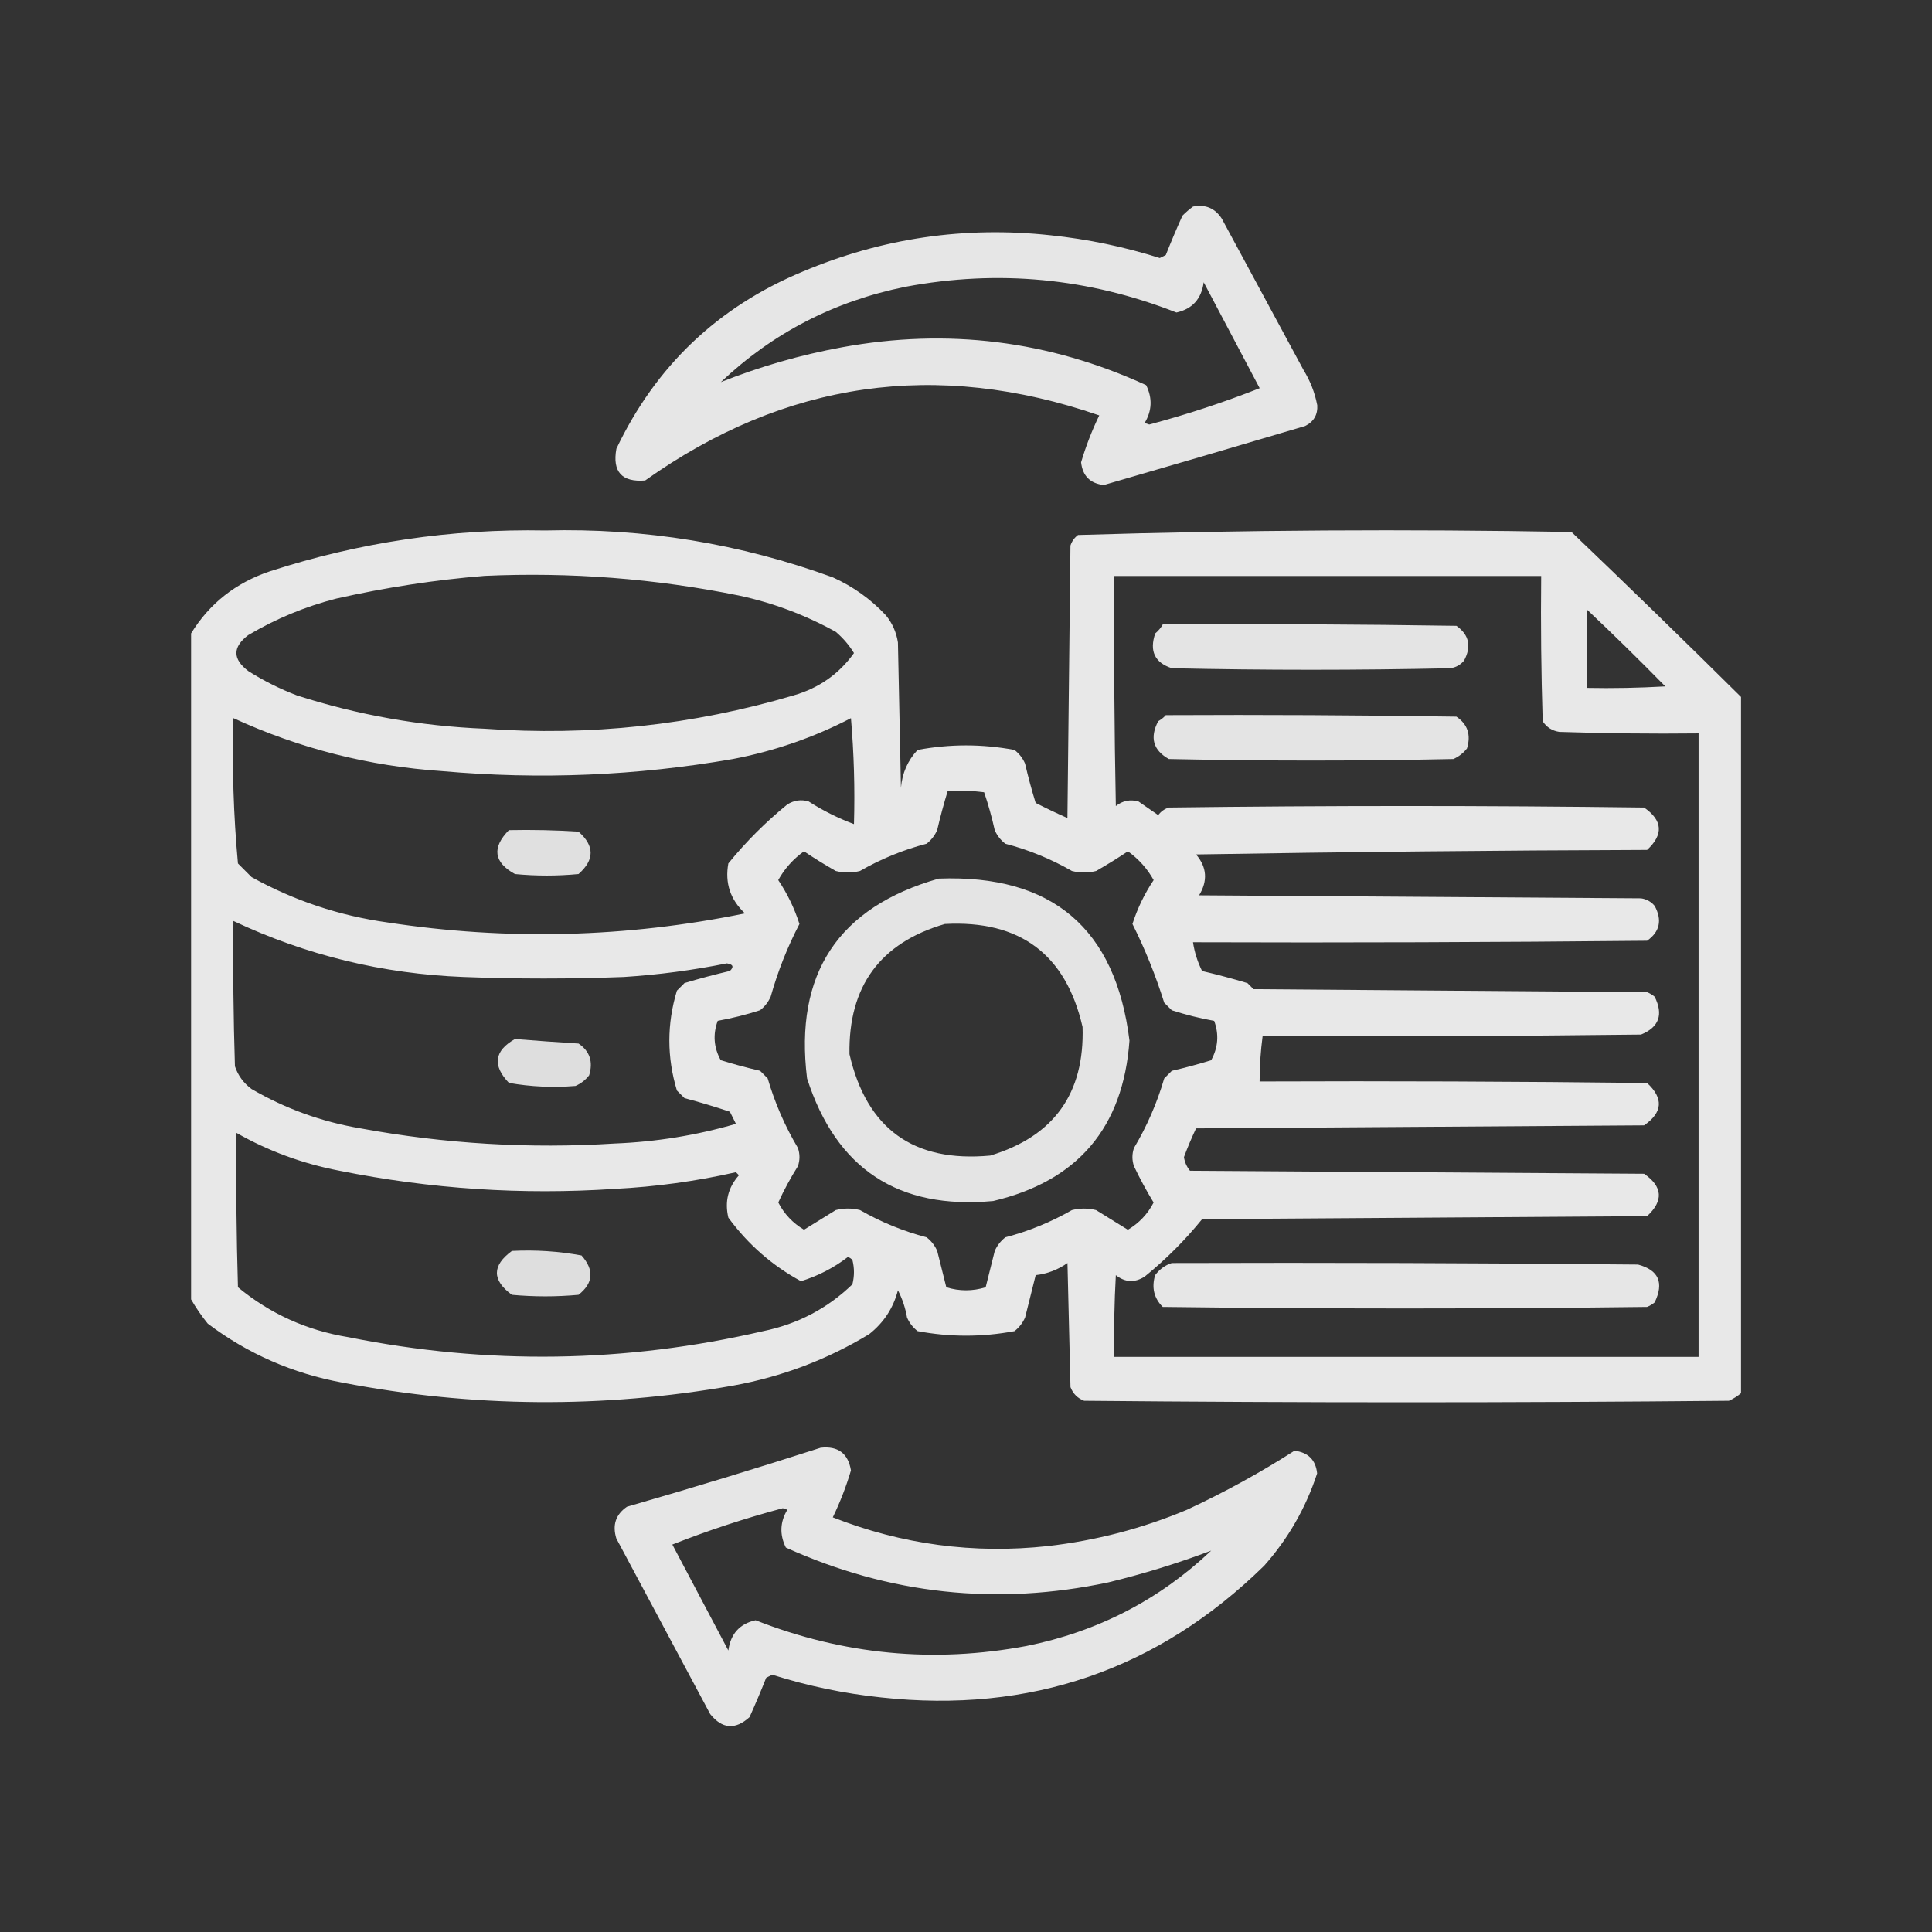
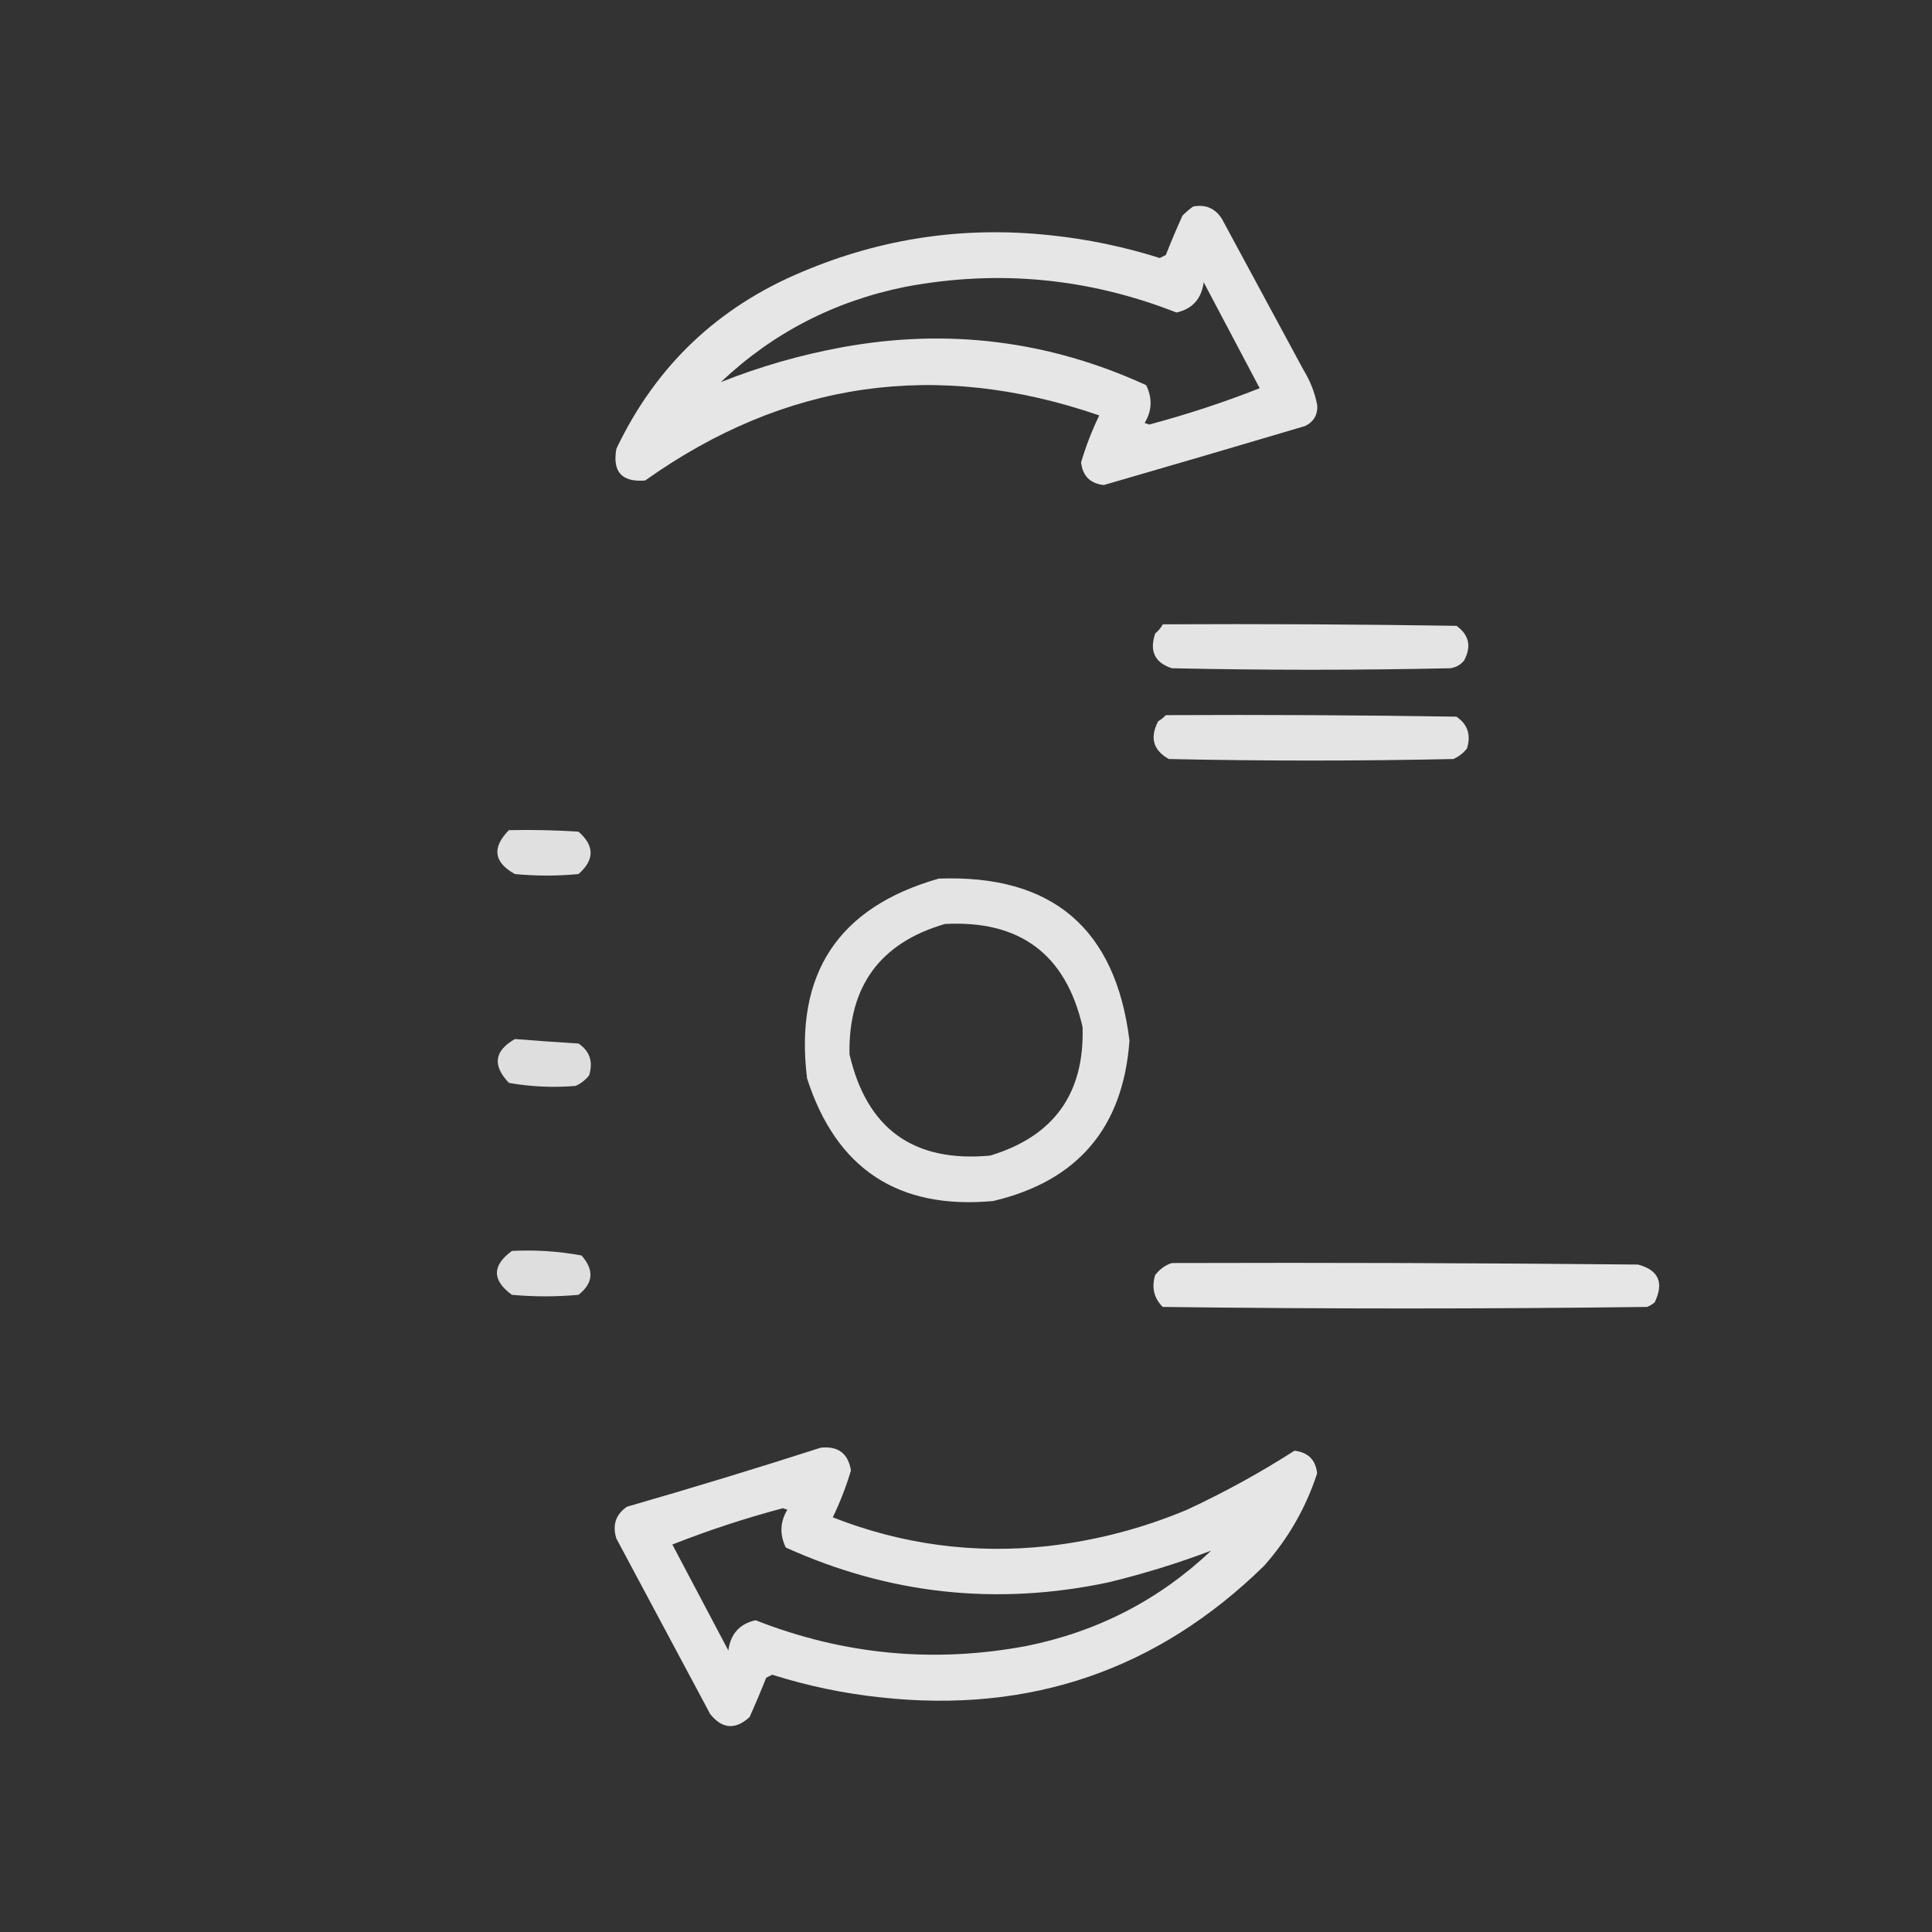
<svg xmlns="http://www.w3.org/2000/svg" id="Layer_1" width="512" height="512" viewBox="0 0 512 512">
  <rect x="0" y="0" width="512" height="512" fill="#333333" stroke="none" />
  <g style="isolation: isolate; opacity: .94;">
    <path d="M349.06,107.29c-.63-3.27-1.84-6.35-3.61-9.23-7.22-13.37-14.44-26.74-21.66-40.11-1.8-2.78-4.34-3.85-7.62-3.21-.95.69-1.89,1.49-2.81,2.41-1.55,3.44-3.02,6.92-4.41,10.43-.54.26-1.07.54-1.6.8-9.43-2.98-19.05-4.99-28.88-6.02-22.78-2.48-44.72.73-65.78,9.63-22.45,9.35-38.9,25-49.34,46.93-1.11,6.11,1.44,8.92,7.62,8.42,37.12-26.37,77.23-32.12,120.34-17.25-1.94,4.02-3.55,8.17-4.81,12.43.4,3.61,2.41,5.62,6.02,6.02,17.8-5.15,35.58-10.36,53.35-15.64,2.31-1.15,3.39-3.02,3.21-5.62ZM304.54,112.5c-.4-.14-.8-.26-1.2-.4,1.96-3.25,2.09-6.59.4-10.03-25.78-11.82-52.65-15.16-80.62-10.03-11.01,2.02-21.72,5.1-32.09,9.23,13.77-13.04,30.08-21.46,48.94-25.27,24.56-4.61,48.5-2.34,71.8,6.82,4.23-.94,6.63-3.62,7.22-8.02,4.95,9.36,9.89,18.72,14.84,28.08-9.47,3.74-19.23,6.95-29.28,9.63Z" style="fill: #fff; fill-rule: evenodd; isolation: isolate; opacity: .93;" />
-     <path d="M416.45,140.98c-43.66-.79-87.24-.53-130.76.8-.96.72-1.64,1.66-2.01,2.81-.26,24.07-.54,48.13-.8,72.2-2.86-1.26-5.66-2.6-8.42-4.01-1.06-3.43-2-6.92-2.81-10.43-.63-1.44-1.56-2.64-2.81-3.61-8.56-1.6-17.11-1.6-25.67,0-2.61,2.79-4.08,6.14-4.41,10.03-.26-12.84-.54-25.67-.8-38.51-.42-2.7-1.48-5.11-3.21-7.22-4.01-4.28-8.69-7.62-14.04-10.03-24.59-8.96-49.99-13.1-76.21-12.43-24.96-.47-49.29,3.14-73,10.83-9.05,3.05-16,8.54-20.86,16.45v176.49c1.27,2.21,2.74,4.36,4.41,6.42,10.61,8,22.5,13.21,35.7,15.64,34.44,6.62,68.94,6.88,103.49.8,12.92-2.34,24.96-6.89,36.1-13.64,3.86-3.05,6.4-6.92,7.62-11.63,1.16,2.25,1.97,4.65,2.41,7.22.63,1.44,1.56,2.64,2.81,3.61,8.56,1.6,17.11,1.6,25.67,0,1.24-.97,2.17-2.17,2.81-3.61.94-3.76,1.88-7.5,2.81-11.23,3.07-.35,5.88-1.43,8.42-3.21.26,10.97.54,21.93.8,32.89.67,1.74,1.87,2.94,3.61,3.61,56.96.54,113.92.54,170.88,0,1.19-.53,2.26-1.2,3.21-2.01v-184.51c-14.83-14.7-29.81-29.27-44.93-43.72ZM420.46,161.44c7.06,6.66,14.01,13.48,20.86,20.46-6.95.4-13.9.54-20.86.4v-20.86ZM65.87,168.26c7.28-4.31,15.03-7.52,23.26-9.63,13.08-2.95,26.18-4.96,39.31-6.02,22.69-1.02,45.15.71,67.39,5.21,9.03,1.94,17.59,5.15,25.67,9.63,1.92,1.64,3.52,3.51,4.81,5.62-3.97,5.55-9.31,9.3-16.04,11.23-26.71,7.88-53.99,10.82-81.83,8.82-16.99-.69-33.57-3.63-49.74-8.82-4.5-1.72-8.78-3.86-12.84-6.42-4.28-3.21-4.28-6.42,0-9.63ZM61.86,190.32c17.54,8.06,36,12.74,55.35,14.04,25.82,2.29,51.49,1.23,77.01-3.21,10.99-2.1,21.42-5.71,31.29-10.83.8,9.35,1.07,18.7.8,28.08-4.18-1.56-8.19-3.56-12.03-6.02-1.98-.57-3.85-.3-5.62.8-5.75,4.68-10.97,9.89-15.64,15.64-.95,5.2.53,9.61,4.41,13.24-31.46,6.43-63.02,7.23-94.66,2.41-12.82-1.78-24.85-5.79-36.1-12.03l-3.61-3.61c-1.18-12.76-1.58-25.59-1.2-38.51ZM61.86,244.07c19.25,9.07,39.58,14.02,60.97,14.84,14.18.54,28.34.54,42.52,0,9.18-.59,18.27-1.79,27.28-3.61,1.66.26,1.93.93.8,2.01-4.04.95-8.05,2.01-12.03,3.21l-2.01,2.01c-2.67,8.82-2.67,17.65,0,26.47l2.01,2.01c4.06,1.08,8.07,2.29,12.03,3.61.54,1.07,1.07,2.14,1.6,3.21-10.45,3.04-21.14,4.78-32.09,5.21-22.64,1.43-45.1.09-67.39-4.01-10.28-1.73-19.91-5.21-28.88-10.43-2.12-1.57-3.59-3.58-4.41-6.02-.4-12.84-.54-25.67-.4-38.51ZM225.92,340.34c-6.63,6.41-14.51,10.55-23.67,12.43-36.51,8.45-73.14,8.99-109.91,1.6-11.01-1.79-20.77-6.2-29.28-13.24-.4-13.64-.54-27.28-.4-40.91,8.48,4.84,17.58,8.17,27.28,10.03,24.11,4.85,48.45,6.45,73,4.81,10.84-.55,21.53-2.02,32.09-4.41l.8.8c-2.88,3.25-3.82,6.99-2.81,11.23,5.22,7.11,11.64,12.72,19.25,16.85,4.54-1.4,8.68-3.54,12.43-6.42.47.17.87.43,1.2.8.54,2.14.54,4.28,0,6.42ZM284.08,320.68c-5.57,3.19-11.46,5.6-17.65,7.22-1.24.97-2.17,2.17-2.81,3.61l-2.41,9.63c-3.47,1.07-6.96,1.07-10.43,0l-2.41-9.63c-.63-1.44-1.56-2.64-2.81-3.61-6.19-1.62-12.08-4.03-17.65-7.22-2.14-.54-4.28-.54-6.42,0-2.81,1.74-5.62,3.47-8.42,5.21-2.96-1.76-5.24-4.16-6.82-7.22,1.53-3.34,3.27-6.55,5.21-9.63.54-1.6.54-3.21,0-4.81-3.45-5.8-6.12-11.95-8.02-18.45l-2.01-2.01c-3.51-.81-7-1.75-10.43-2.81-1.85-3.35-2.12-6.83-.8-10.43,3.79-.68,7.54-1.62,11.23-2.81,1.24-.97,2.17-2.17,2.81-3.61,1.9-6.73,4.44-13.15,7.62-19.25-1.32-4.13-3.19-8.01-5.62-11.63,1.69-3.03,3.96-5.57,6.82-7.62,2.74,1.84,5.55,3.58,8.42,5.21,2.14.54,4.28.54,6.42,0,5.56-3.19,11.44-5.6,17.65-7.22,1.24-.97,2.17-2.17,2.81-3.61.82-3.54,1.76-7.01,2.81-10.43,3.22-.14,6.43,0,9.63.4,1.12,3.27,2.05,6.61,2.81,10.03.63,1.44,1.56,2.64,2.81,3.61,6.21,1.62,12.09,4.03,17.65,7.22,2.14.54,4.28.54,6.42,0,2.87-1.64,5.68-3.38,8.42-5.21,2.86,2.05,5.13,4.59,6.82,7.62-2.42,3.62-4.29,7.5-5.62,11.63,3.35,6.68,6.15,13.64,8.42,20.86l2.01,2.01c3.69,1.19,7.44,2.13,11.23,2.81,1.32,3.6,1.04,7.08-.8,10.43-3.43,1.06-6.92,2-10.43,2.81l-2.01,2.01c-1.9,6.51-4.57,12.66-8.02,18.45-.54,1.6-.54,3.21,0,4.81,1.58,3.31,3.31,6.52,5.21,9.63-1.58,3.06-3.86,5.46-6.82,7.22-2.81-1.74-5.62-3.47-8.42-5.21-2.14-.54-4.28-.54-6.42,0ZM450.14,359.59h-154.83c-.14-7.23,0-14.45.4-21.66,2.44,1.93,4.98,2.06,7.62.4,5.62-4.55,10.69-9.63,15.24-15.24,39.31-.26,78.62-.54,117.93-.8,4.4-4.08,4.13-7.82-.8-11.23-40.11-.26-80.22-.54-120.34-.8-.86-1.05-1.4-2.25-1.6-3.61.96-2.59,2.04-5.13,3.21-7.62,39.57-.26,79.16-.54,118.73-.8,4.93-3.41,5.21-7.16.8-11.23-34.23-.4-68.45-.54-102.69-.4,0-4.04.27-8.05.8-12.03,33.43.14,66.85,0,100.28-.4,4.77-1.95,5.98-5.29,3.61-10.03-.6-.51-1.27-.91-2.01-1.2-34.76-.26-69.53-.54-104.29-.8l-1.6-1.6c-3.98-1.2-7.99-2.26-12.03-3.21-1.2-2.41-2.01-4.95-2.41-7.62,40.11.14,80.22,0,120.34-.4,3.37-2.39,4.04-5.46,2.01-9.23-.94-1.12-2.14-1.79-3.61-2.01-39.04-.26-78.08-.54-117.13-.8,2.34-3.84,2.08-7.45-.8-10.83,39.84-.67,79.69-1.07,119.53-1.2,4.4-4.08,4.13-7.82-.8-11.23-41.98-.54-83.97-.54-125.95,0-1.15.37-2.09,1.04-2.81,2.01-1.74-1.2-3.47-2.41-5.21-3.61-2.21-.63-4.22-.22-6.02,1.2-.4-20.32-.54-40.64-.4-60.97h113.12c-.14,12.84,0,25.67.4,38.51,1.06,1.6,2.53,2.53,4.41,2.81,12.3.4,24.6.54,36.9.4v165.26Z" style="fill: #fff; fill-rule: evenodd; isolation: isolate; opacity: .94;" />
    <path d="M308.15,165.45c25.94-.13,51.88,0,77.82.4,3.37,2.39,4.03,5.47,2.01,9.23-.94,1.12-2.14,1.79-3.61,2.01-24.6.54-49.2.54-73.81,0-4.54-1.47-6.01-4.54-4.41-9.23.84-.7,1.51-1.5,2.01-2.41Z" style="fill: #fff; fill-rule: evenodd; isolation: isolate; opacity: .92;" />
    <path d="M308.95,189.52c25.67-.13,51.34,0,77.01.4,2.98,2.02,3.91,4.82,2.81,8.42-.97,1.24-2.18,2.18-3.61,2.81-25.14.54-50.27.54-75.41,0-4.16-2.34-5.1-5.68-2.81-10.03.8-.45,1.47-.99,2.01-1.6Z" style="fill: #fff; fill-rule: evenodd; isolation: isolate; opacity: .92;" />
    <path d="M134.86,220c6.16-.13,12.31,0,18.45.4,4.28,3.74,4.28,7.49,0,11.23-5.62.54-11.23.54-16.85,0-5.62-3.11-6.15-6.98-1.6-11.63Z" style="fill: #fff; fill-rule: evenodd; isolation: isolate; opacity: .9;" />
    <path d="M248.78,232.84c-26.67,7.59-38.3,25.24-34.9,52.95,7.73,23.99,24.18,34.83,49.34,32.49,22.41-5.3,34.45-19.47,36.1-42.52-3.67-29.74-20.51-44.04-50.54-42.92ZM262.42,306.24c-20.3,1.89-32.73-7.07-37.3-26.87-.3-18,8.13-29.5,25.27-34.5,19.9-1.07,32.07,8.02,36.5,27.28.55,17.63-7.61,28.99-24.47,34.09Z" style="fill: #fff; fill-rule: evenodd; isolation: isolate; opacity: .92;" />
    <path d="M136.47,275.35c5.61.45,11.22.86,16.85,1.2,2.98,2.02,3.91,4.82,2.81,8.42-.97,1.24-2.18,2.18-3.61,2.81-5.91.49-11.79.23-17.65-.8-4.42-4.63-3.89-8.51,1.6-11.63Z" style="fill: #fff; fill-rule: evenodd; isolation: isolate; opacity: .89;" />
    <path d="M135.66,331.51c6.22-.32,12.37.08,18.45,1.2,3.41,3.85,3.14,7.33-.8,10.43-5.88.54-11.77.54-17.65,0-5.3-3.87-5.3-7.75,0-11.63Z" style="fill: #fff; fill-rule: evenodd; isolation: isolate; opacity: .89;" />
    <path d="M310.55,334.72c41.18-.13,82.36,0,123.54.4,5.47,1.46,6.94,4.8,4.41,10.03-.6.5-1.27.9-2.01,1.2-42.79.54-85.57.54-128.36,0-2.32-2.33-2.99-5.14-2.01-8.42,1.2-1.58,2.67-2.65,4.41-3.21Z" style="fill: #fff; fill-rule: evenodd; isolation: isolate; opacity: .93;" />
    <path d="M343.04,384.46c-9.06,5.81-18.55,11.02-28.48,15.64-11.84,4.97-24.14,8.17-36.9,9.63-19.65,2.13-38.64-.42-56.96-7.62,1.94-4.02,3.55-8.17,4.81-12.43-.74-4.52-3.41-6.52-8.02-6.02-16.94,5.45-34.06,10.66-51.34,15.64-2.98,2.05-3.91,4.86-2.81,8.42,8.29,15.51,16.58,31.02,24.87,46.53,3.18,3.96,6.65,4.23,10.43.8,1.55-3.44,3.02-6.92,4.41-10.43.54-.26,1.07-.54,1.6-.8,9.43,2.98,19.05,4.99,28.88,6.02,39.5,4.31,73.33-7.32,101.48-34.9,6.38-7.18,11.05-15.33,14.04-24.47-.37-3.58-2.37-5.58-6.02-6.02ZM272.04,436.2c-24.56,4.61-48.5,2.34-71.8-6.82-4.23.94-6.63,3.62-7.22,8.02-4.95-9.36-9.89-18.72-14.84-28.08,9.47-3.74,19.23-6.95,29.28-9.63.4.14.8.26,1.2.4-1.96,3.25-2.09,6.59-.4,10.03,27.41,12.4,55.89,15.48,85.44,9.23,9.28-2.25,18.38-5.05,27.28-8.42-13.77,13.04-30.08,21.46-48.94,25.27Z" style="fill: #fff; fill-rule: evenodd; isolation: isolate; opacity: .93;" />
  </g>
</svg>